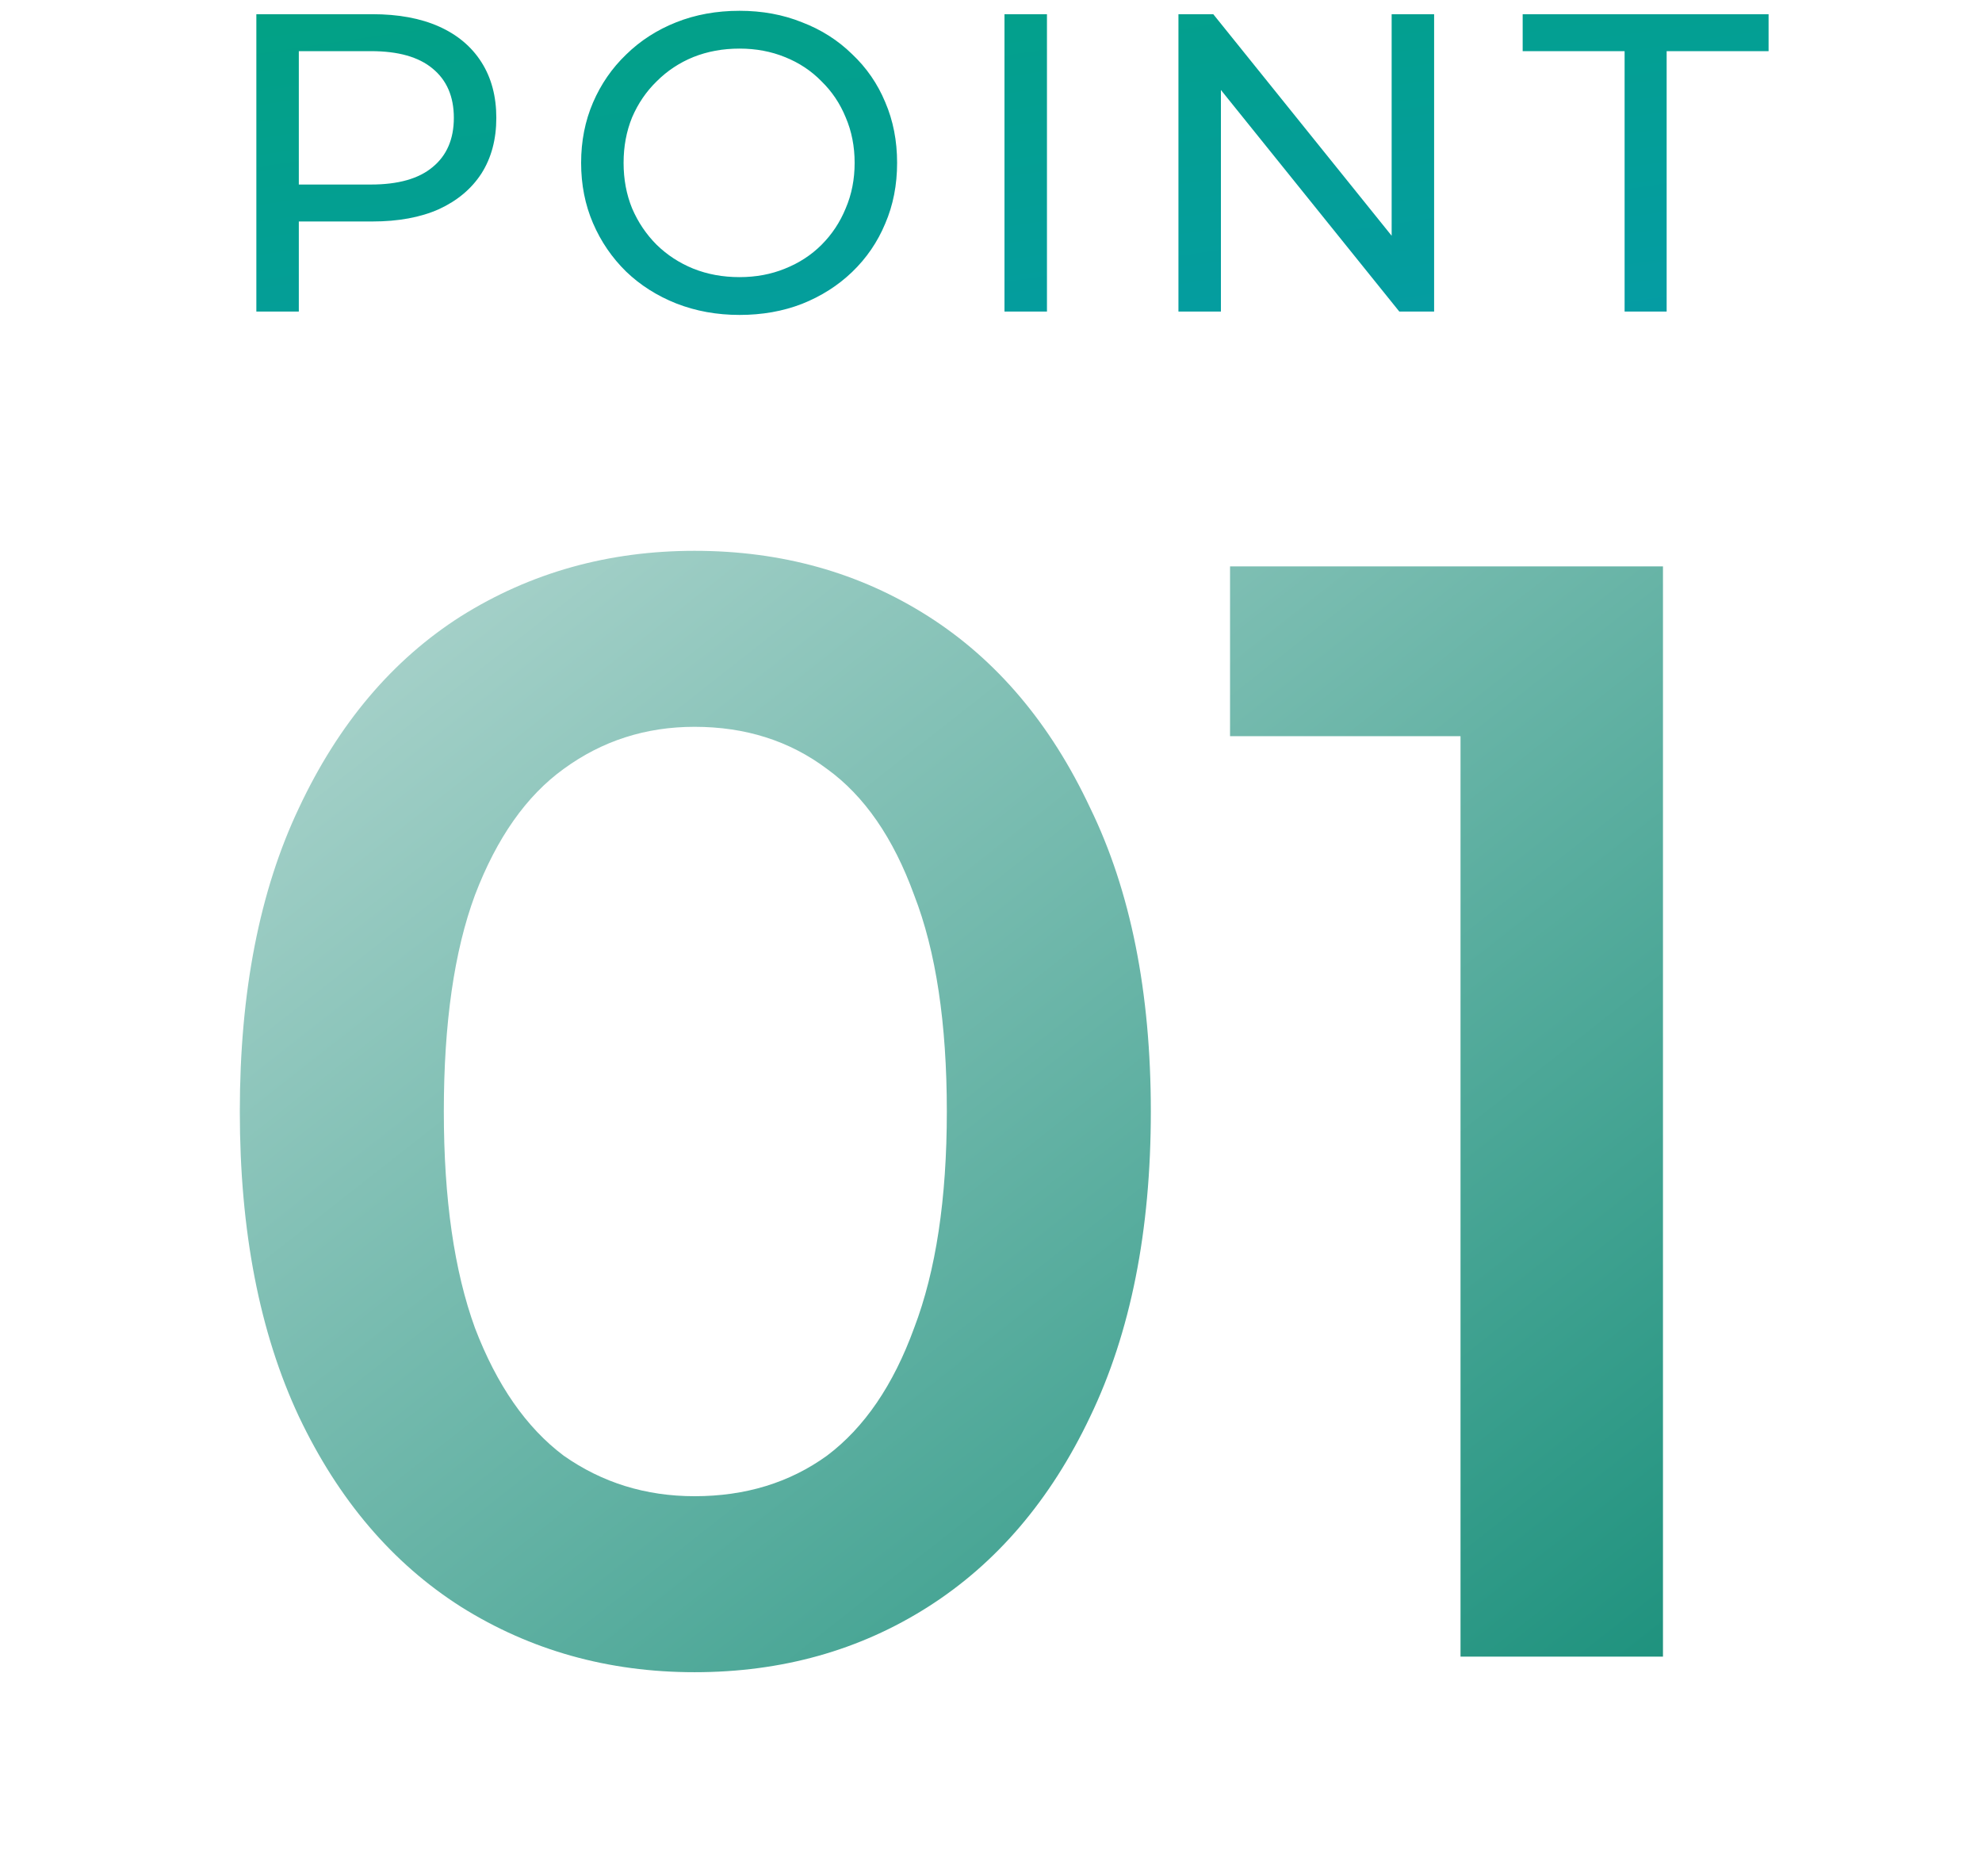
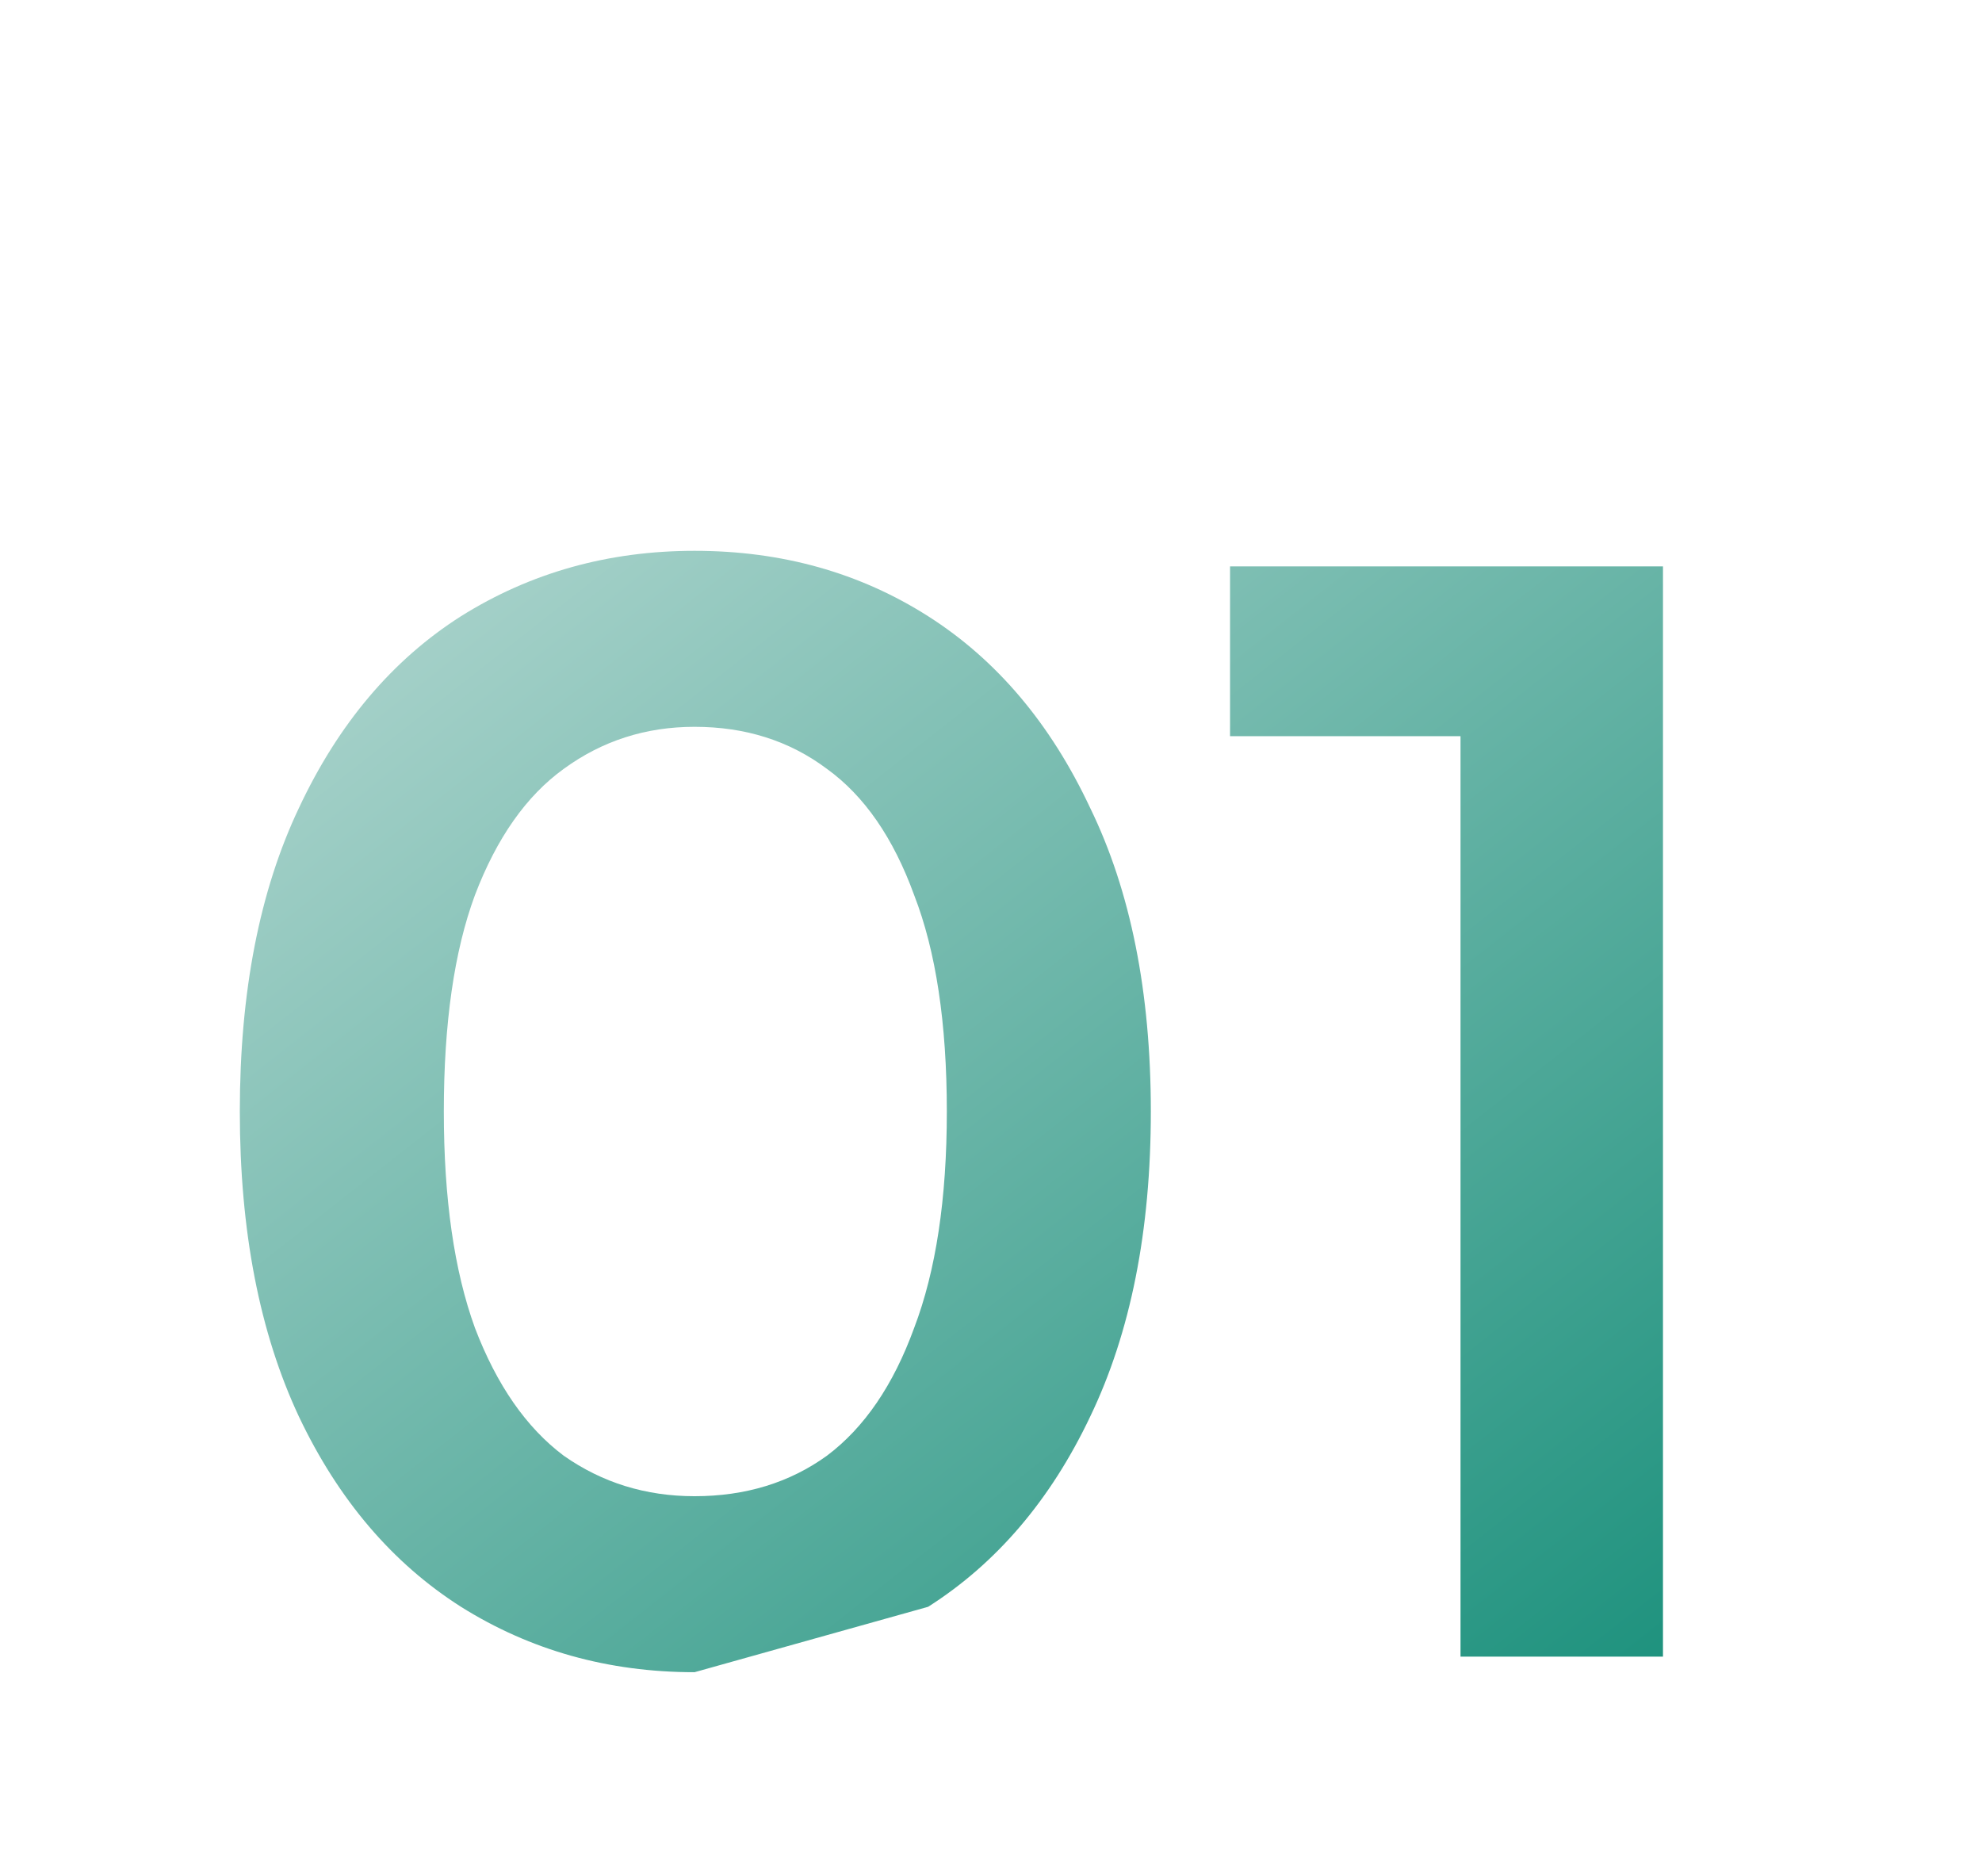
<svg xmlns="http://www.w3.org/2000/svg" width="56" height="53" viewBox="0 0 56 53" fill="none">
-   <path d="M19.624 47.241C17.189 47.241 14.989 46.625 13.024 45.393C11.088 44.161 9.563 42.371 8.448 40.025C7.333 37.649 6.776 34.774 6.776 31.401C6.776 28.027 7.333 25.167 8.448 22.821C9.563 20.445 11.088 18.641 13.024 17.409C14.989 16.177 17.189 15.561 19.624 15.561C22.088 15.561 24.288 16.177 26.224 17.409C28.16 18.641 29.685 20.445 30.8 22.821C31.944 25.167 32.516 28.027 32.516 31.401C32.516 34.774 31.944 37.649 30.8 40.025C29.685 42.371 28.16 44.161 26.224 45.393C24.288 46.625 22.088 47.241 19.624 47.241ZM19.624 42.269C21.061 42.269 22.308 41.887 23.364 41.125C24.42 40.333 25.241 39.13 25.828 37.517C26.444 35.903 26.752 33.865 26.752 31.401C26.752 28.907 26.444 26.869 25.828 25.285C25.241 23.671 24.42 22.483 23.364 21.721C22.308 20.929 21.061 20.533 19.624 20.533C18.245 20.533 17.013 20.929 15.928 21.721C14.872 22.483 14.036 23.671 13.42 25.285C12.833 26.869 12.54 28.907 12.54 31.401C12.54 33.865 12.833 35.903 13.42 37.517C14.036 39.13 14.872 40.333 15.928 41.125C17.013 41.887 18.245 42.269 19.624 42.269ZM41.266 46.801V18.201L43.774 20.797H34.754V16.001H46.986V46.801H41.266Z" fill="url(#paint0_linear_5522_7259)" />
-   <path d="M7.243 8.801V0.401H10.519C11.255 0.401 11.883 0.517 12.403 0.749C12.923 0.981 13.323 1.317 13.603 1.757C13.883 2.197 14.023 2.721 14.023 3.329C14.023 3.937 13.883 4.461 13.603 4.901C13.323 5.333 12.923 5.669 12.403 5.909C11.883 6.141 11.255 6.257 10.519 6.257H7.903L8.443 5.693V8.801H7.243ZM8.443 5.813L7.903 5.213H10.483C11.251 5.213 11.831 5.049 12.223 4.721C12.623 4.393 12.823 3.929 12.823 3.329C12.823 2.729 12.623 2.265 12.223 1.937C11.831 1.609 11.251 1.445 10.483 1.445H7.903L8.443 0.845V5.813ZM20.895 8.897C20.255 8.897 19.659 8.789 19.107 8.573C18.563 8.357 18.091 8.057 17.691 7.673C17.291 7.281 16.979 6.825 16.755 6.305C16.531 5.785 16.419 5.217 16.419 4.601C16.419 3.985 16.531 3.417 16.755 2.897C16.979 2.377 17.291 1.925 17.691 1.541C18.091 1.149 18.563 0.845 19.107 0.629C19.651 0.413 20.247 0.305 20.895 0.305C21.535 0.305 22.123 0.413 22.659 0.629C23.203 0.837 23.675 1.137 24.075 1.529C24.483 1.913 24.795 2.365 25.011 2.885C25.235 3.405 25.347 3.977 25.347 4.601C25.347 5.225 25.235 5.797 25.011 6.317C24.795 6.837 24.483 7.293 24.075 7.685C23.675 8.069 23.203 8.369 22.659 8.585C22.123 8.793 21.535 8.897 20.895 8.897ZM20.895 7.829C21.359 7.829 21.787 7.749 22.179 7.589C22.579 7.429 22.923 7.205 23.211 6.917C23.507 6.621 23.735 6.277 23.895 5.885C24.063 5.493 24.147 5.065 24.147 4.601C24.147 4.137 24.063 3.709 23.895 3.317C23.735 2.925 23.507 2.585 23.211 2.297C22.923 2.001 22.579 1.773 22.179 1.613C21.787 1.453 21.359 1.373 20.895 1.373C20.423 1.373 19.987 1.453 19.587 1.613C19.195 1.773 18.851 2.001 18.555 2.297C18.259 2.585 18.027 2.925 17.859 3.317C17.699 3.709 17.619 4.137 17.619 4.601C17.619 5.065 17.699 5.493 17.859 5.885C18.027 6.277 18.259 6.621 18.555 6.917C18.851 7.205 19.195 7.429 19.587 7.589C19.987 7.749 20.423 7.829 20.895 7.829ZM28.381 8.801V0.401H29.581V8.801H28.381ZM33.296 8.801V0.401H34.28L39.836 7.301H39.32V0.401H40.52V8.801H39.536L33.98 1.901H34.496V8.801H33.296ZM45.902 8.801V1.445H43.022V0.401H49.97V1.445H47.09V8.801H45.902Z" fill="url(#paint1_linear_5522_7259)" />
+   <path d="M19.624 47.241C17.189 47.241 14.989 46.625 13.024 45.393C11.088 44.161 9.563 42.371 8.448 40.025C7.333 37.649 6.776 34.774 6.776 31.401C6.776 28.027 7.333 25.167 8.448 22.821C9.563 20.445 11.088 18.641 13.024 17.409C14.989 16.177 17.189 15.561 19.624 15.561C22.088 15.561 24.288 16.177 26.224 17.409C28.16 18.641 29.685 20.445 30.8 22.821C31.944 25.167 32.516 28.027 32.516 31.401C32.516 34.774 31.944 37.649 30.8 40.025C29.685 42.371 28.16 44.161 26.224 45.393ZM19.624 42.269C21.061 42.269 22.308 41.887 23.364 41.125C24.42 40.333 25.241 39.13 25.828 37.517C26.444 35.903 26.752 33.865 26.752 31.401C26.752 28.907 26.444 26.869 25.828 25.285C25.241 23.671 24.42 22.483 23.364 21.721C22.308 20.929 21.061 20.533 19.624 20.533C18.245 20.533 17.013 20.929 15.928 21.721C14.872 22.483 14.036 23.671 13.42 25.285C12.833 26.869 12.54 28.907 12.54 31.401C12.54 33.865 12.833 35.903 13.42 37.517C14.036 39.13 14.872 40.333 15.928 41.125C17.013 41.887 18.245 42.269 19.624 42.269ZM41.266 46.801V18.201L43.774 20.797H34.754V16.001H46.986V46.801H41.266Z" fill="url(#paint0_linear_5522_7259)" />
  <defs>
    <linearGradient id="paint0_linear_5522_7259" x1="0.196" y1="8.801" x2="42.917" y2="63.174" gradientUnits="userSpaceOnUse">
      <stop stop-color="#CFE4E0" />
      <stop offset="1" stop-color="#00846D" />
    </linearGradient>
    <linearGradient id="paint1_linear_5522_7259" x1="1.379" y1="0.801" x2="3.712" y2="16.442" gradientUnits="userSpaceOnUse">
      <stop stop-color="#02A184" />
      <stop offset="1" stop-color="#059CA6" />
    </linearGradient>
  </defs>
</svg>